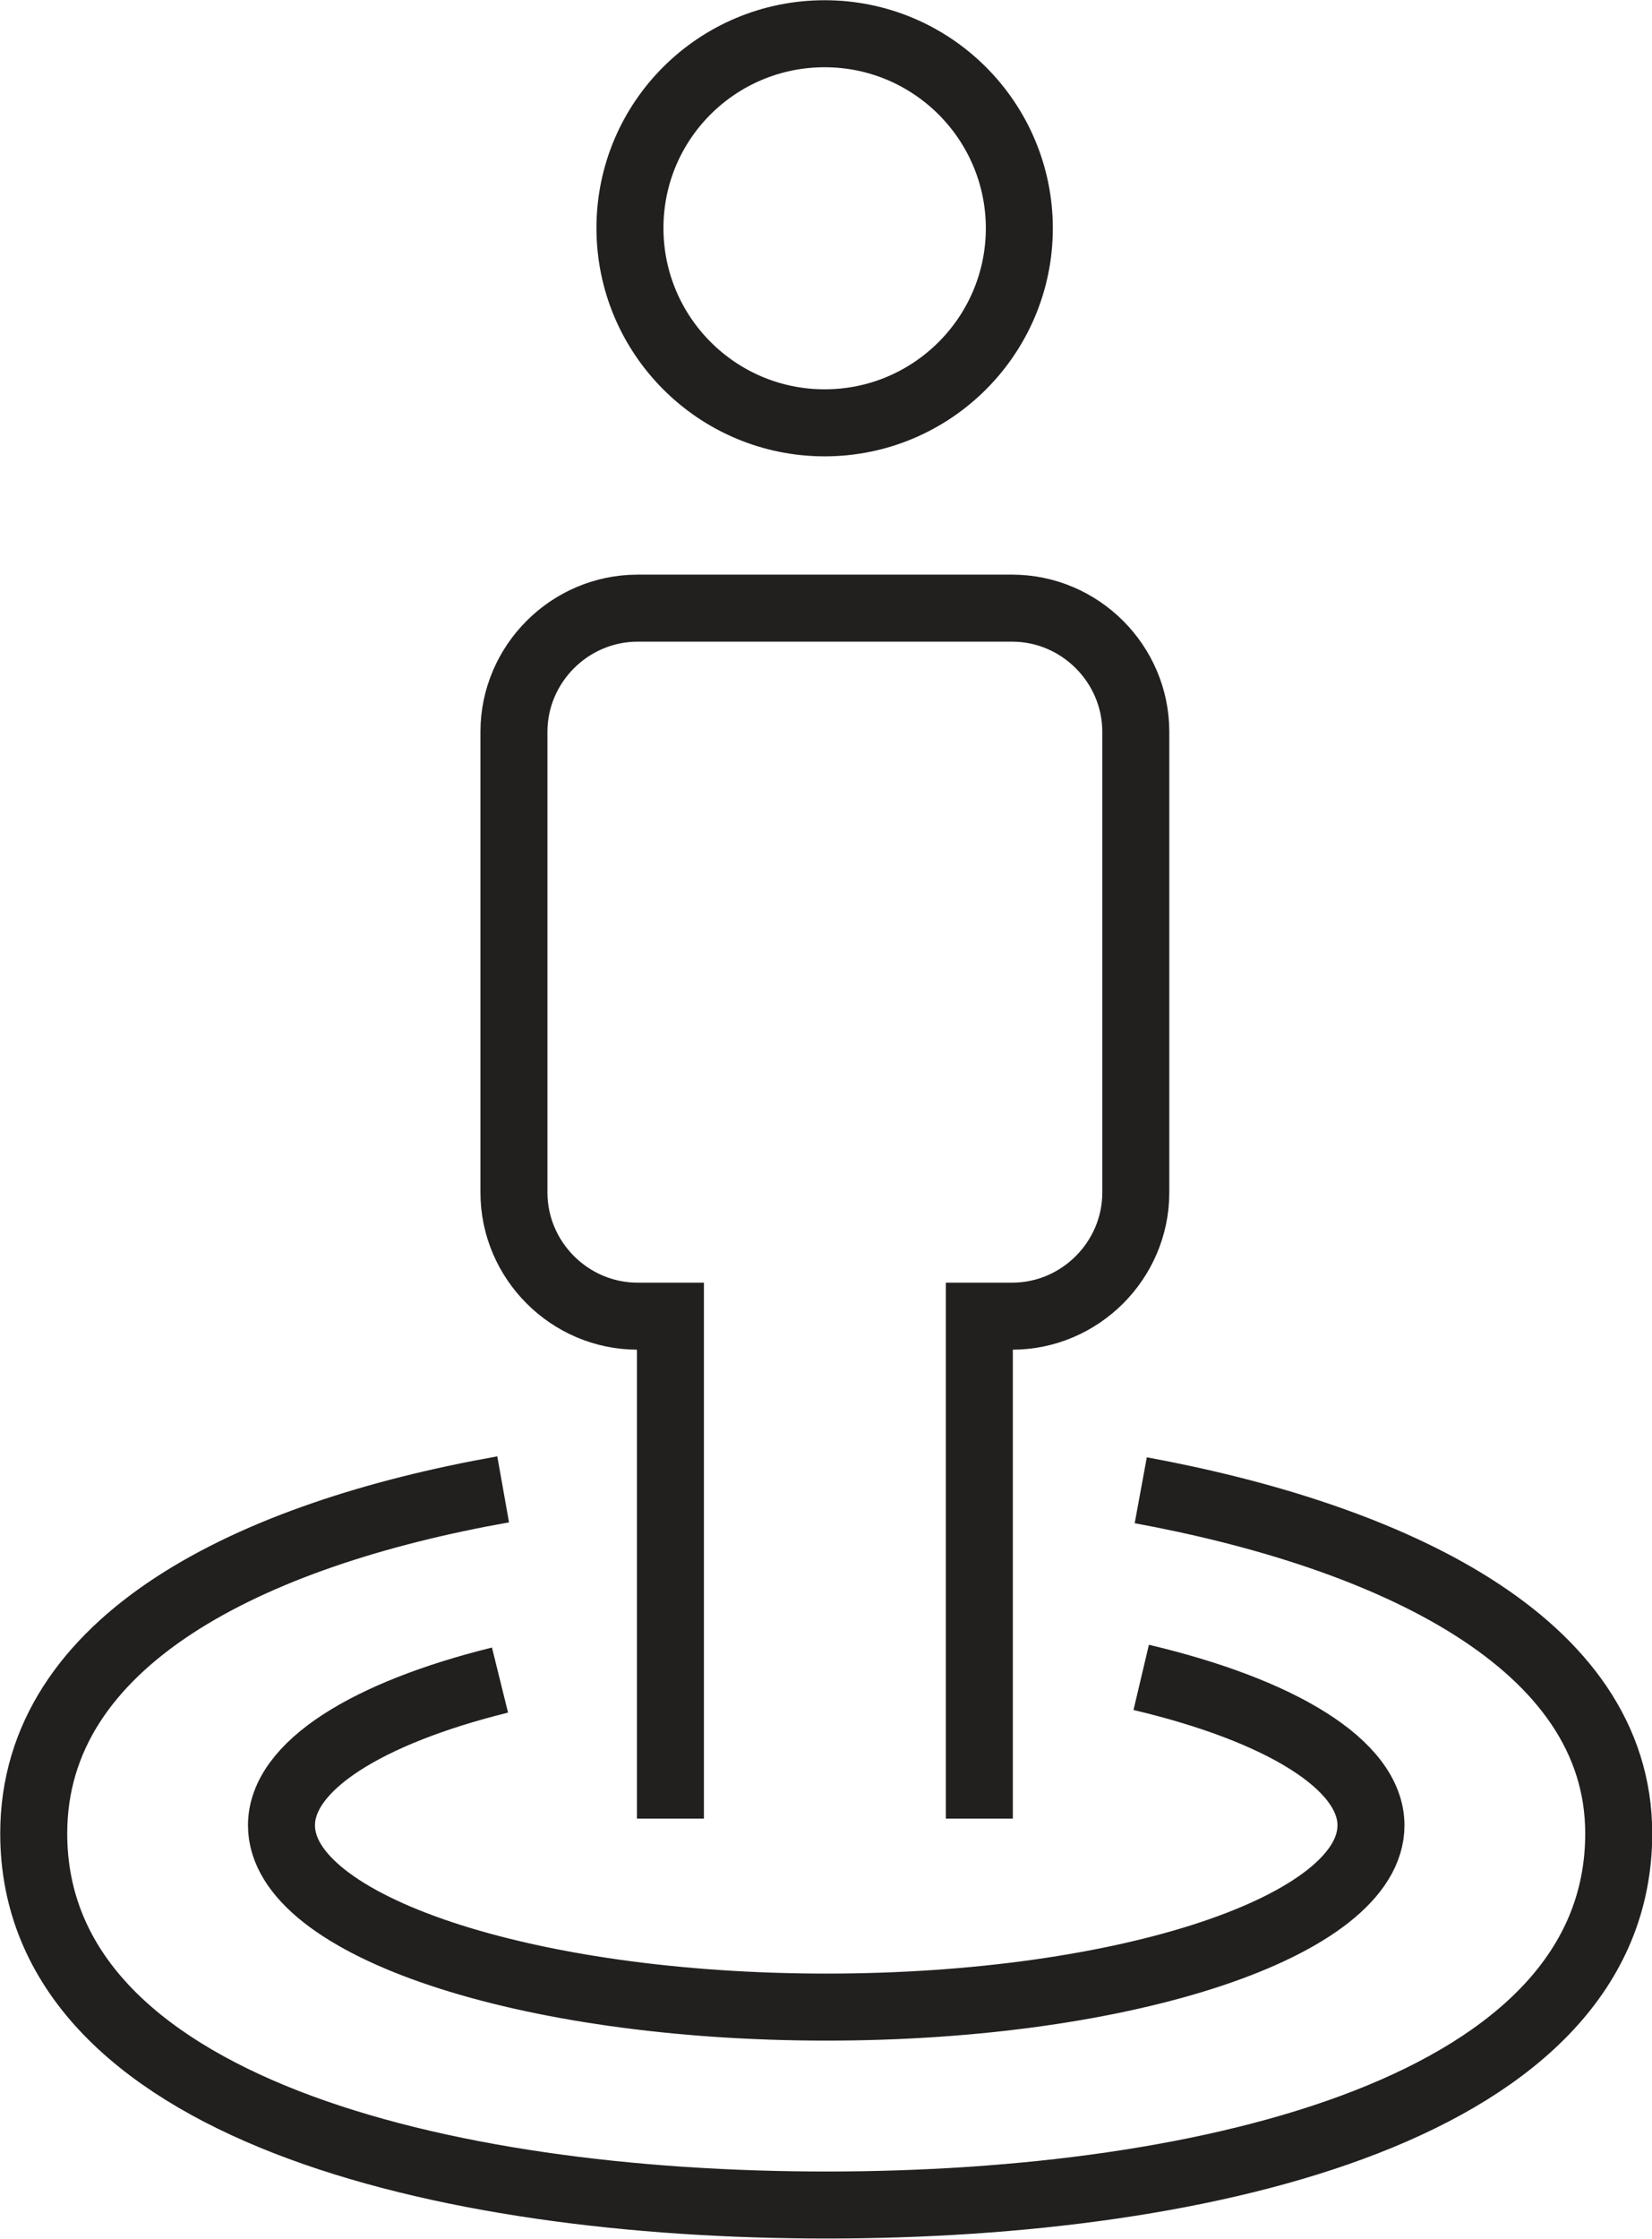
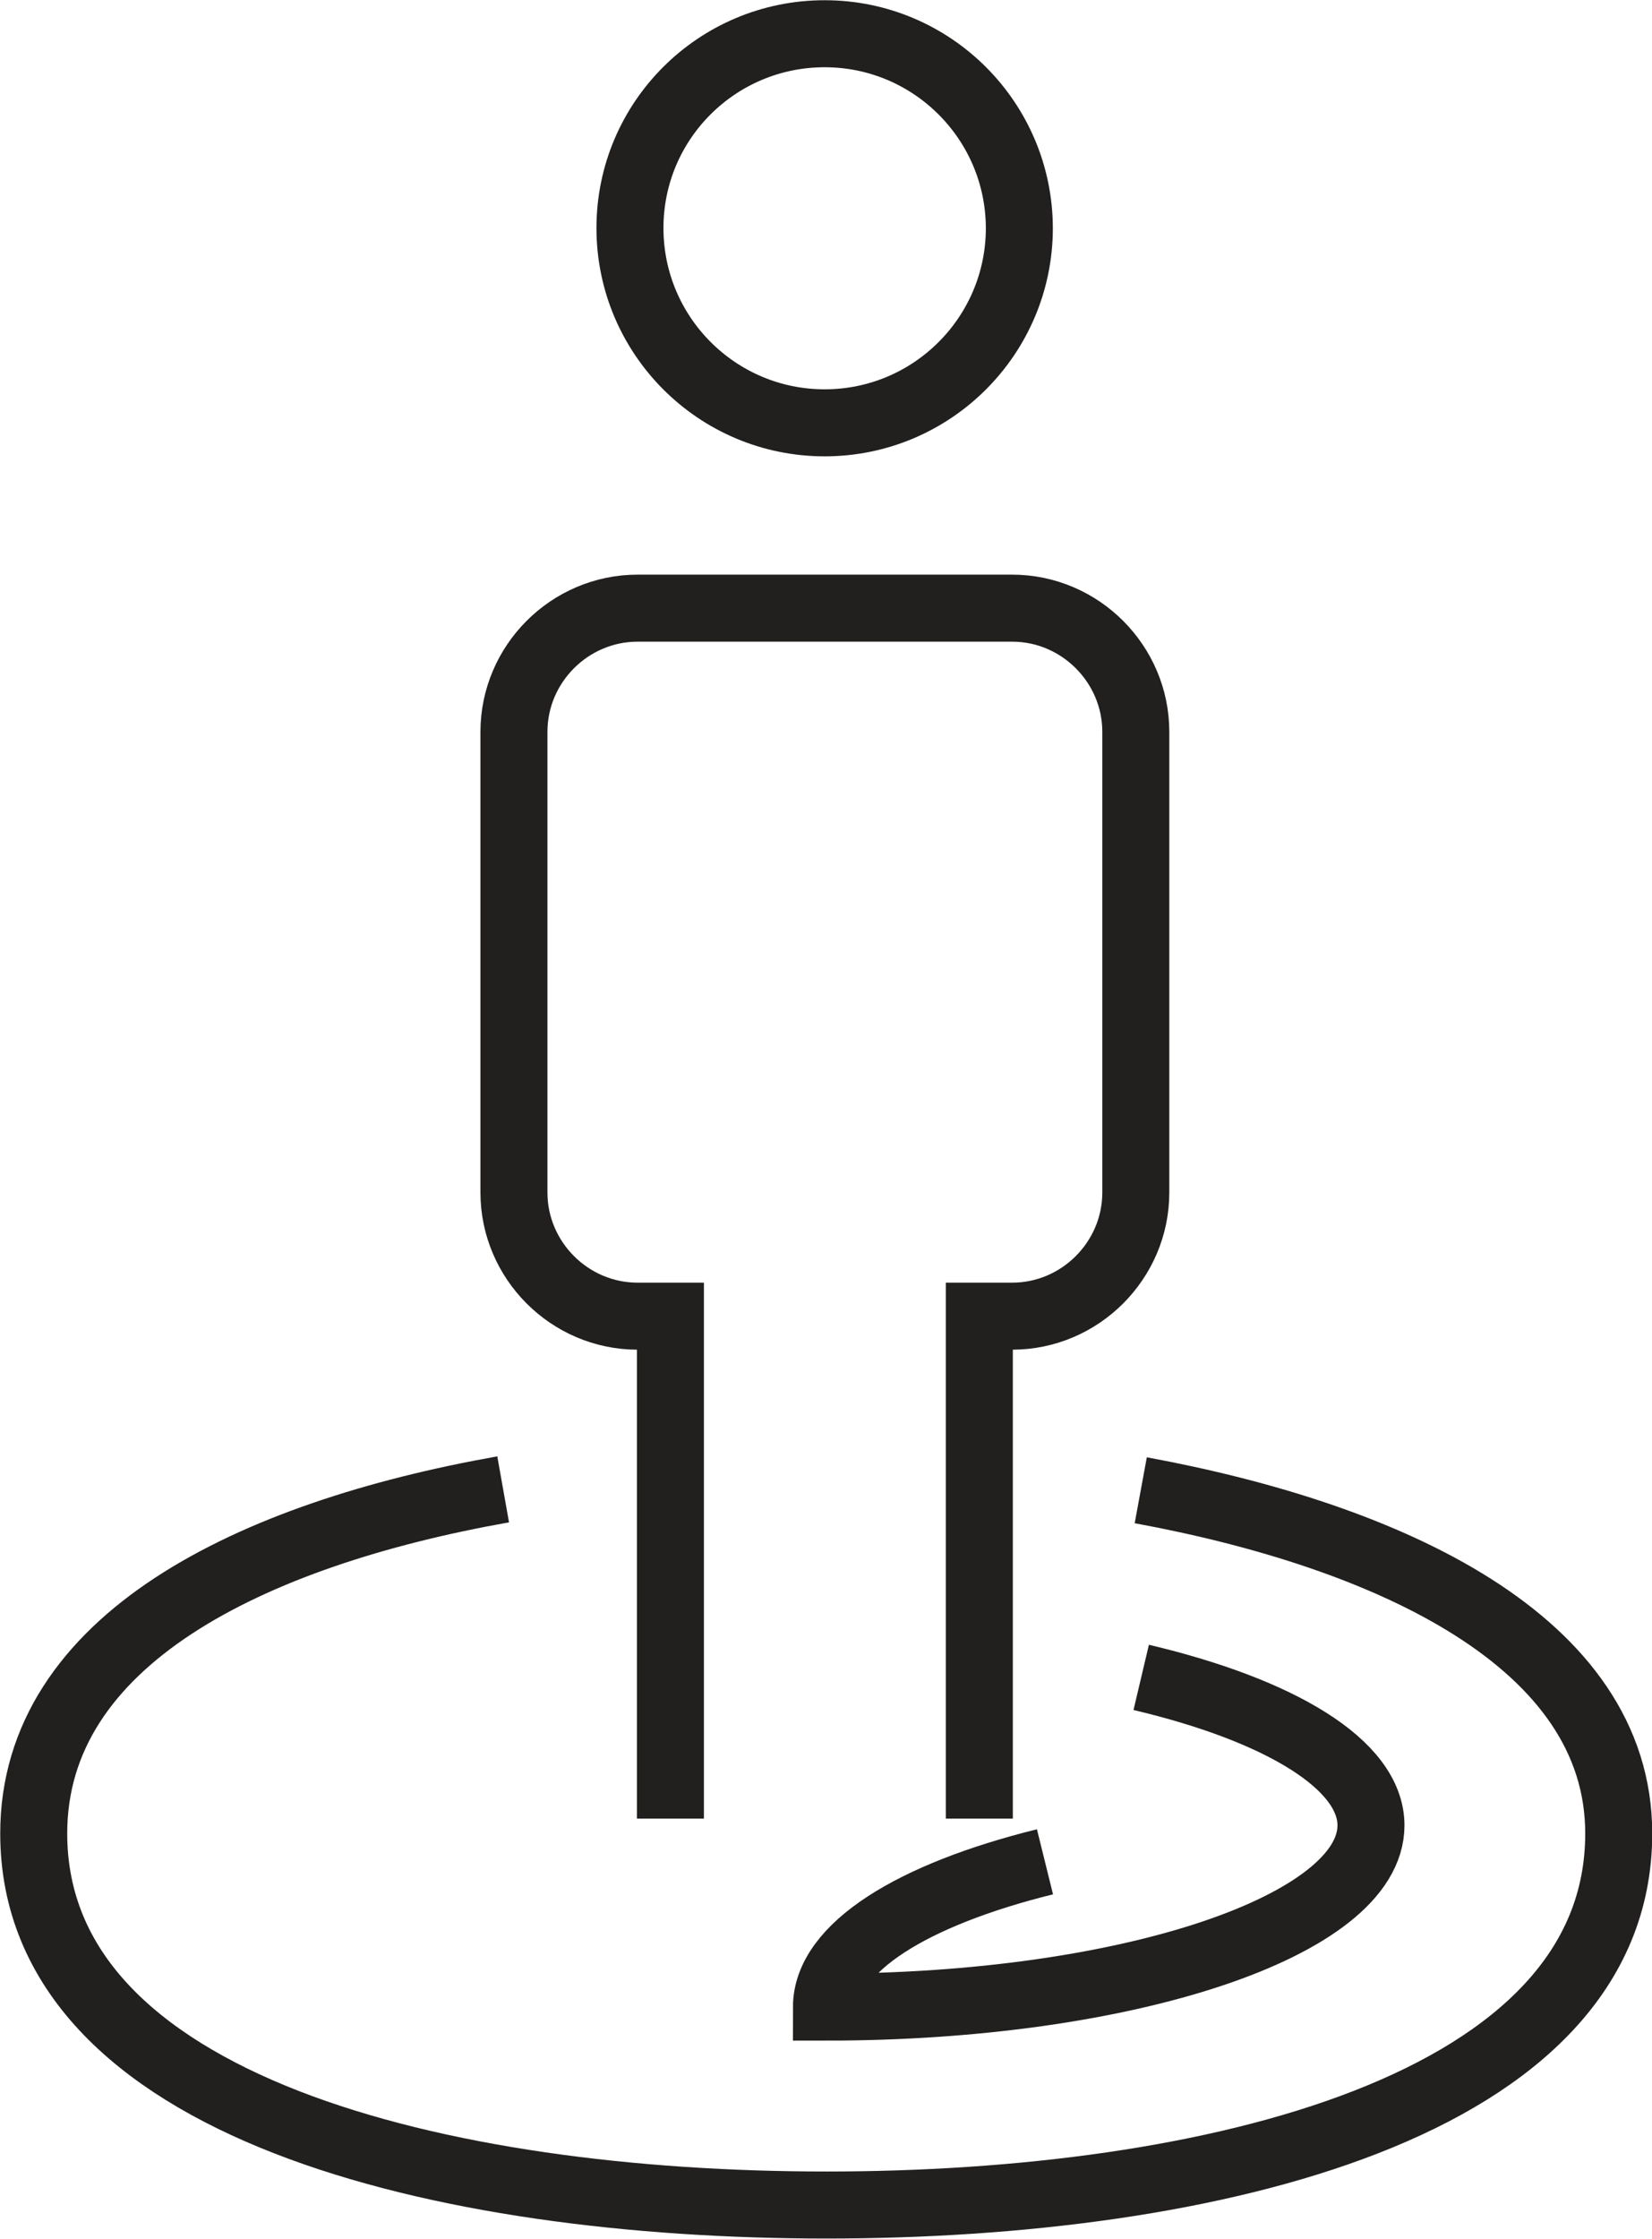
<svg xmlns="http://www.w3.org/2000/svg" id="Layer_1" data-name="Layer 1" viewBox="0 0 36.74 49.77">
  <defs>
    <style>
      .cls-1 {
        fill: none;
        stroke: #221f1f;
        stroke-miterlimit: 10;
        stroke-width: 1.49px;
      }
    </style>
  </defs>
-   <path class="cls-1" d="M22.67,5.07c0,2.39-1.94,4.33-4.33,4.33s-4.33-1.94-4.33-4.33S15.95.75,18.34.75s4.33,1.94,4.33,4.33ZM21.78,40.43v-11.17h.73c1.51,0,2.75-1.24,2.75-2.75v-10.24c0-1.51-1.24-2.75-2.75-2.75h-8.33c-1.51,0-2.75,1.24-2.75,2.75v10.24c0,1.51,1.24,2.75,2.75,2.75h.73v11.17M25.38,37.29c3.09.73,5.11,1.94,5.11,3.29,0,2.23-5.42,4.04-12.11,4.04s-12.12-1.81-12.12-4.04c0-1.32,1.91-2.5,4.86-3.23M25.37,33.13c5.54,1.02,10.63,3.37,10.63,7.63,0,6.09-9.1,8.26-17.62,8.26S.75,46.86.75,40.76c0-4.3,4.81-6.65,10.44-7.65" />
+   <path class="cls-1" d="M22.67,5.07c0,2.39-1.94,4.33-4.33,4.33s-4.33-1.94-4.33-4.33S15.95.75,18.34.75s4.33,1.94,4.33,4.33ZM21.78,40.43v-11.17h.73c1.51,0,2.75-1.24,2.75-2.75v-10.24c0-1.51-1.24-2.75-2.75-2.75h-8.33c-1.51,0-2.75,1.24-2.75,2.75v10.24c0,1.51,1.24,2.75,2.75,2.75h.73v11.17M25.38,37.29c3.09.73,5.11,1.94,5.11,3.29,0,2.23-5.42,4.04-12.11,4.04c0-1.32,1.91-2.5,4.86-3.23M25.37,33.13c5.54,1.02,10.63,3.37,10.63,7.63,0,6.09-9.1,8.26-17.62,8.26S.75,46.86.75,40.76c0-4.3,4.81-6.65,10.44-7.65" />
</svg>